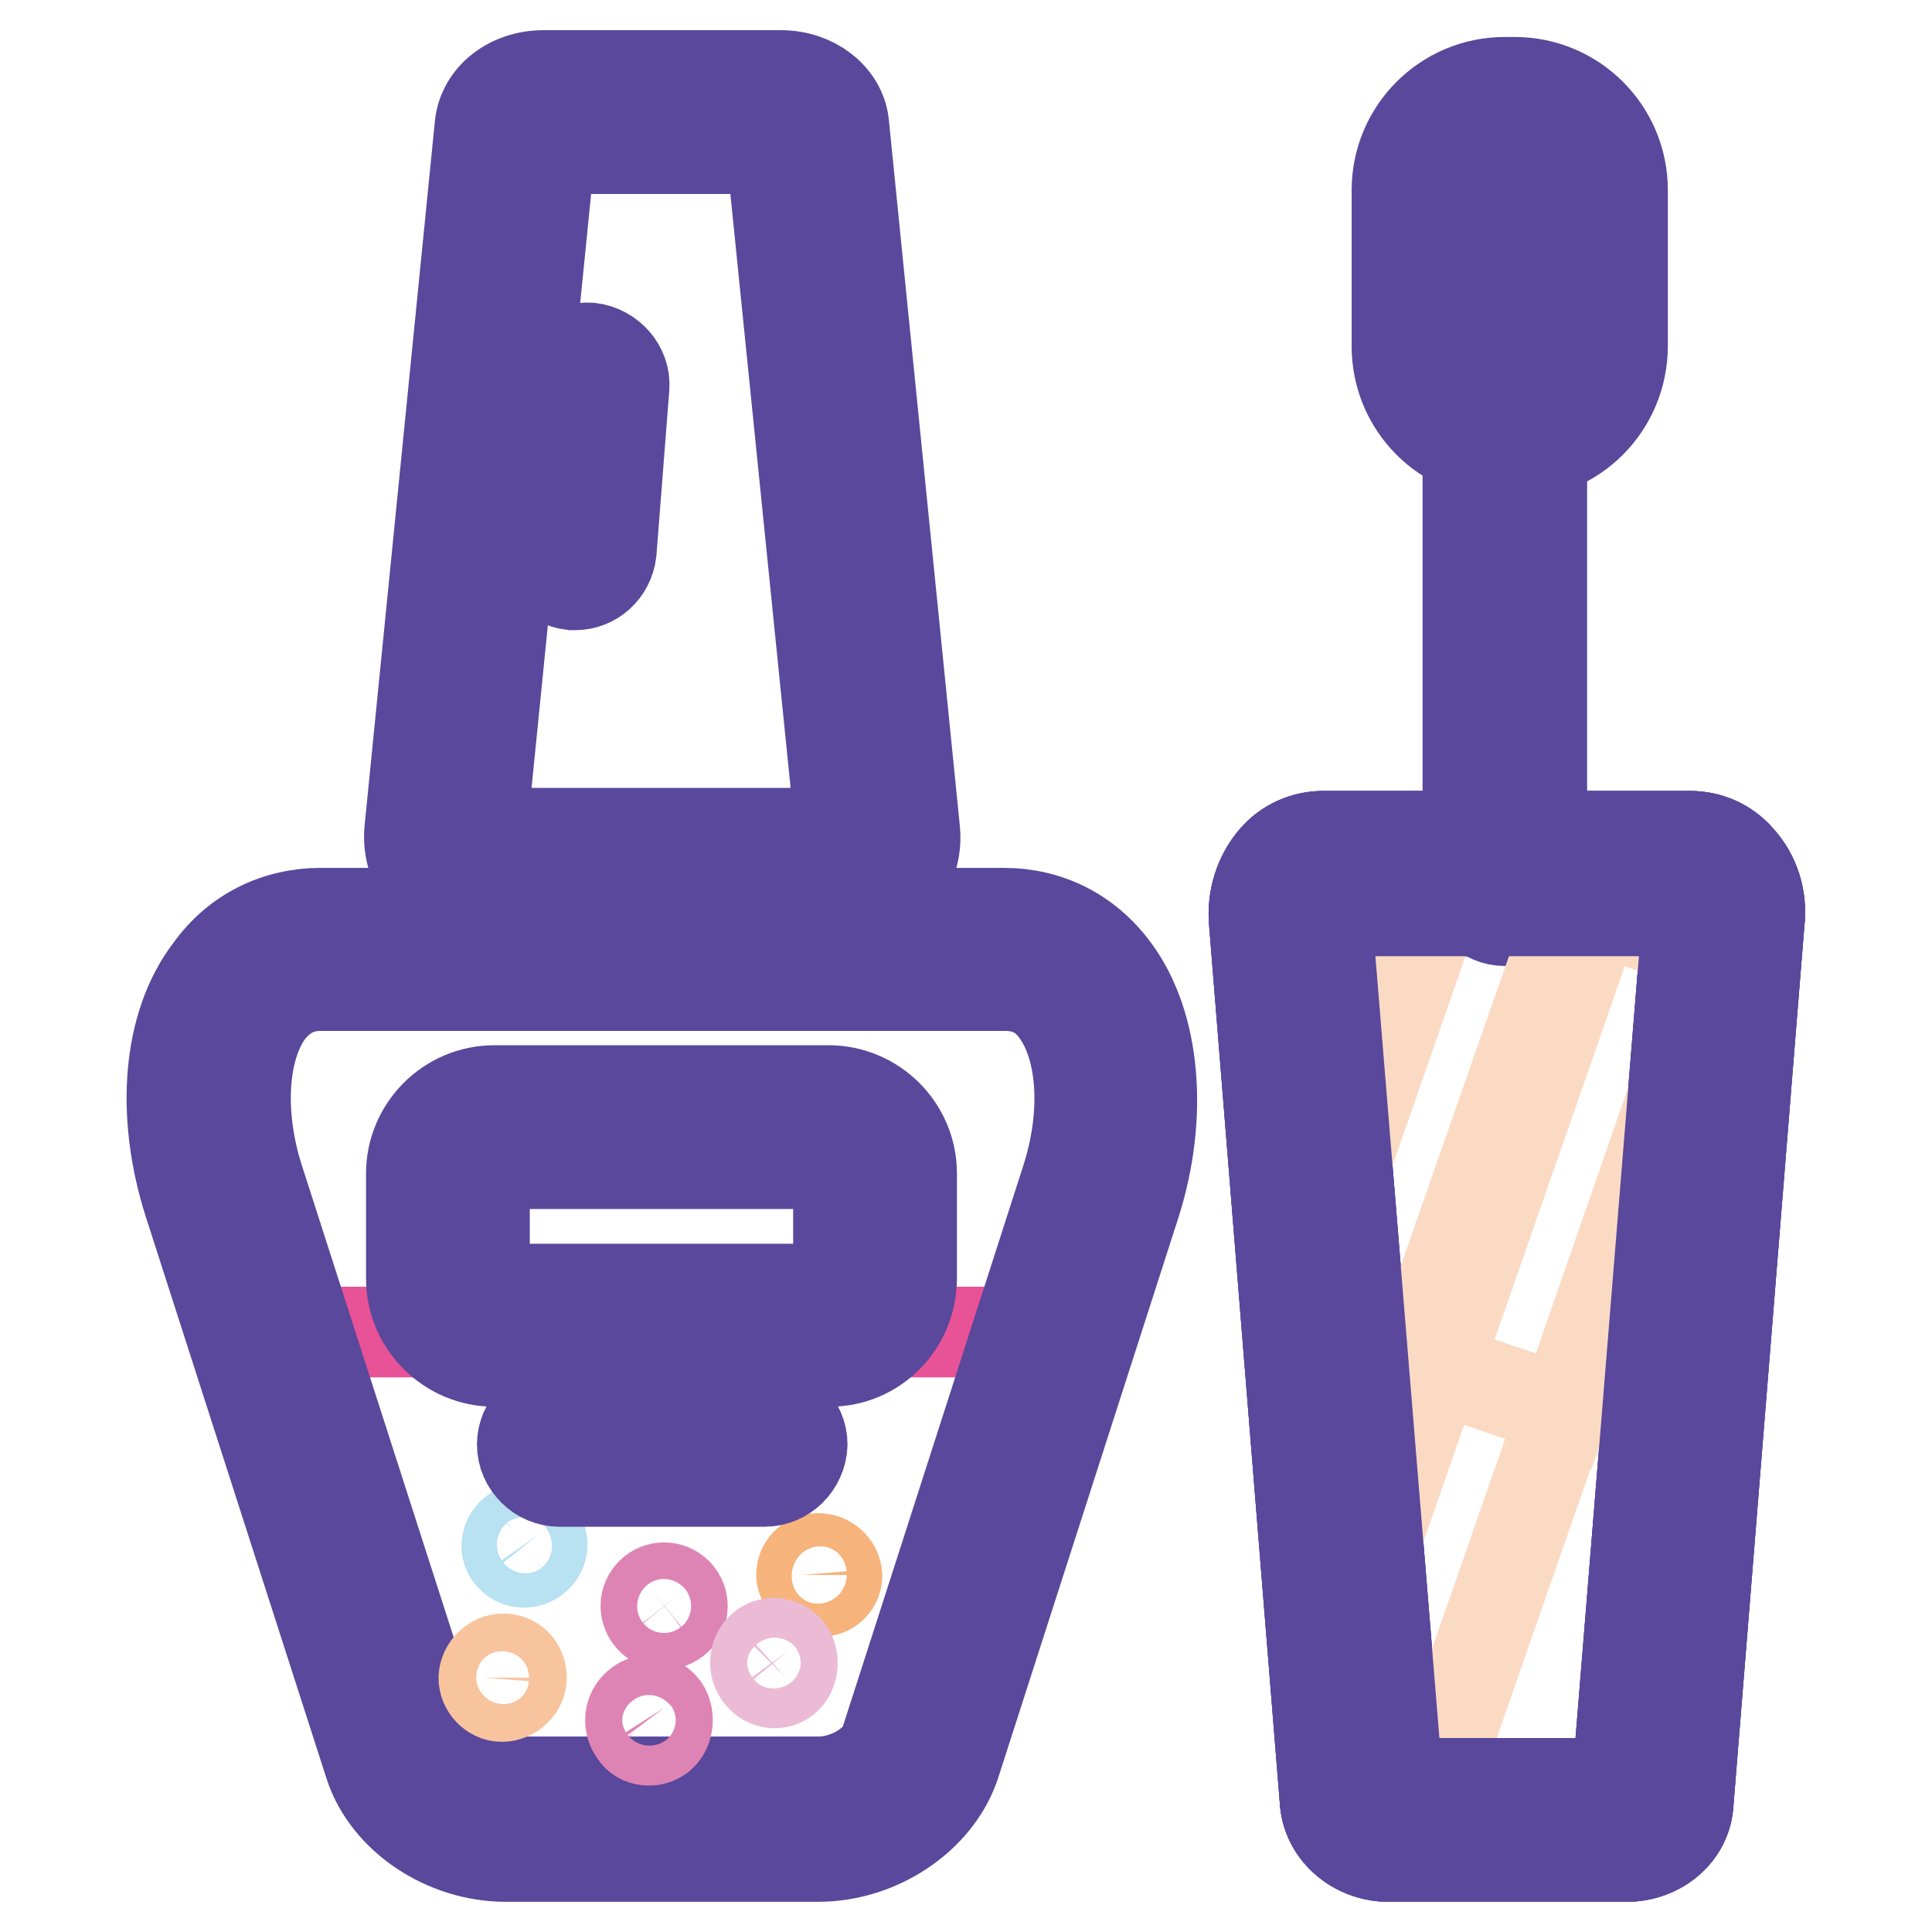
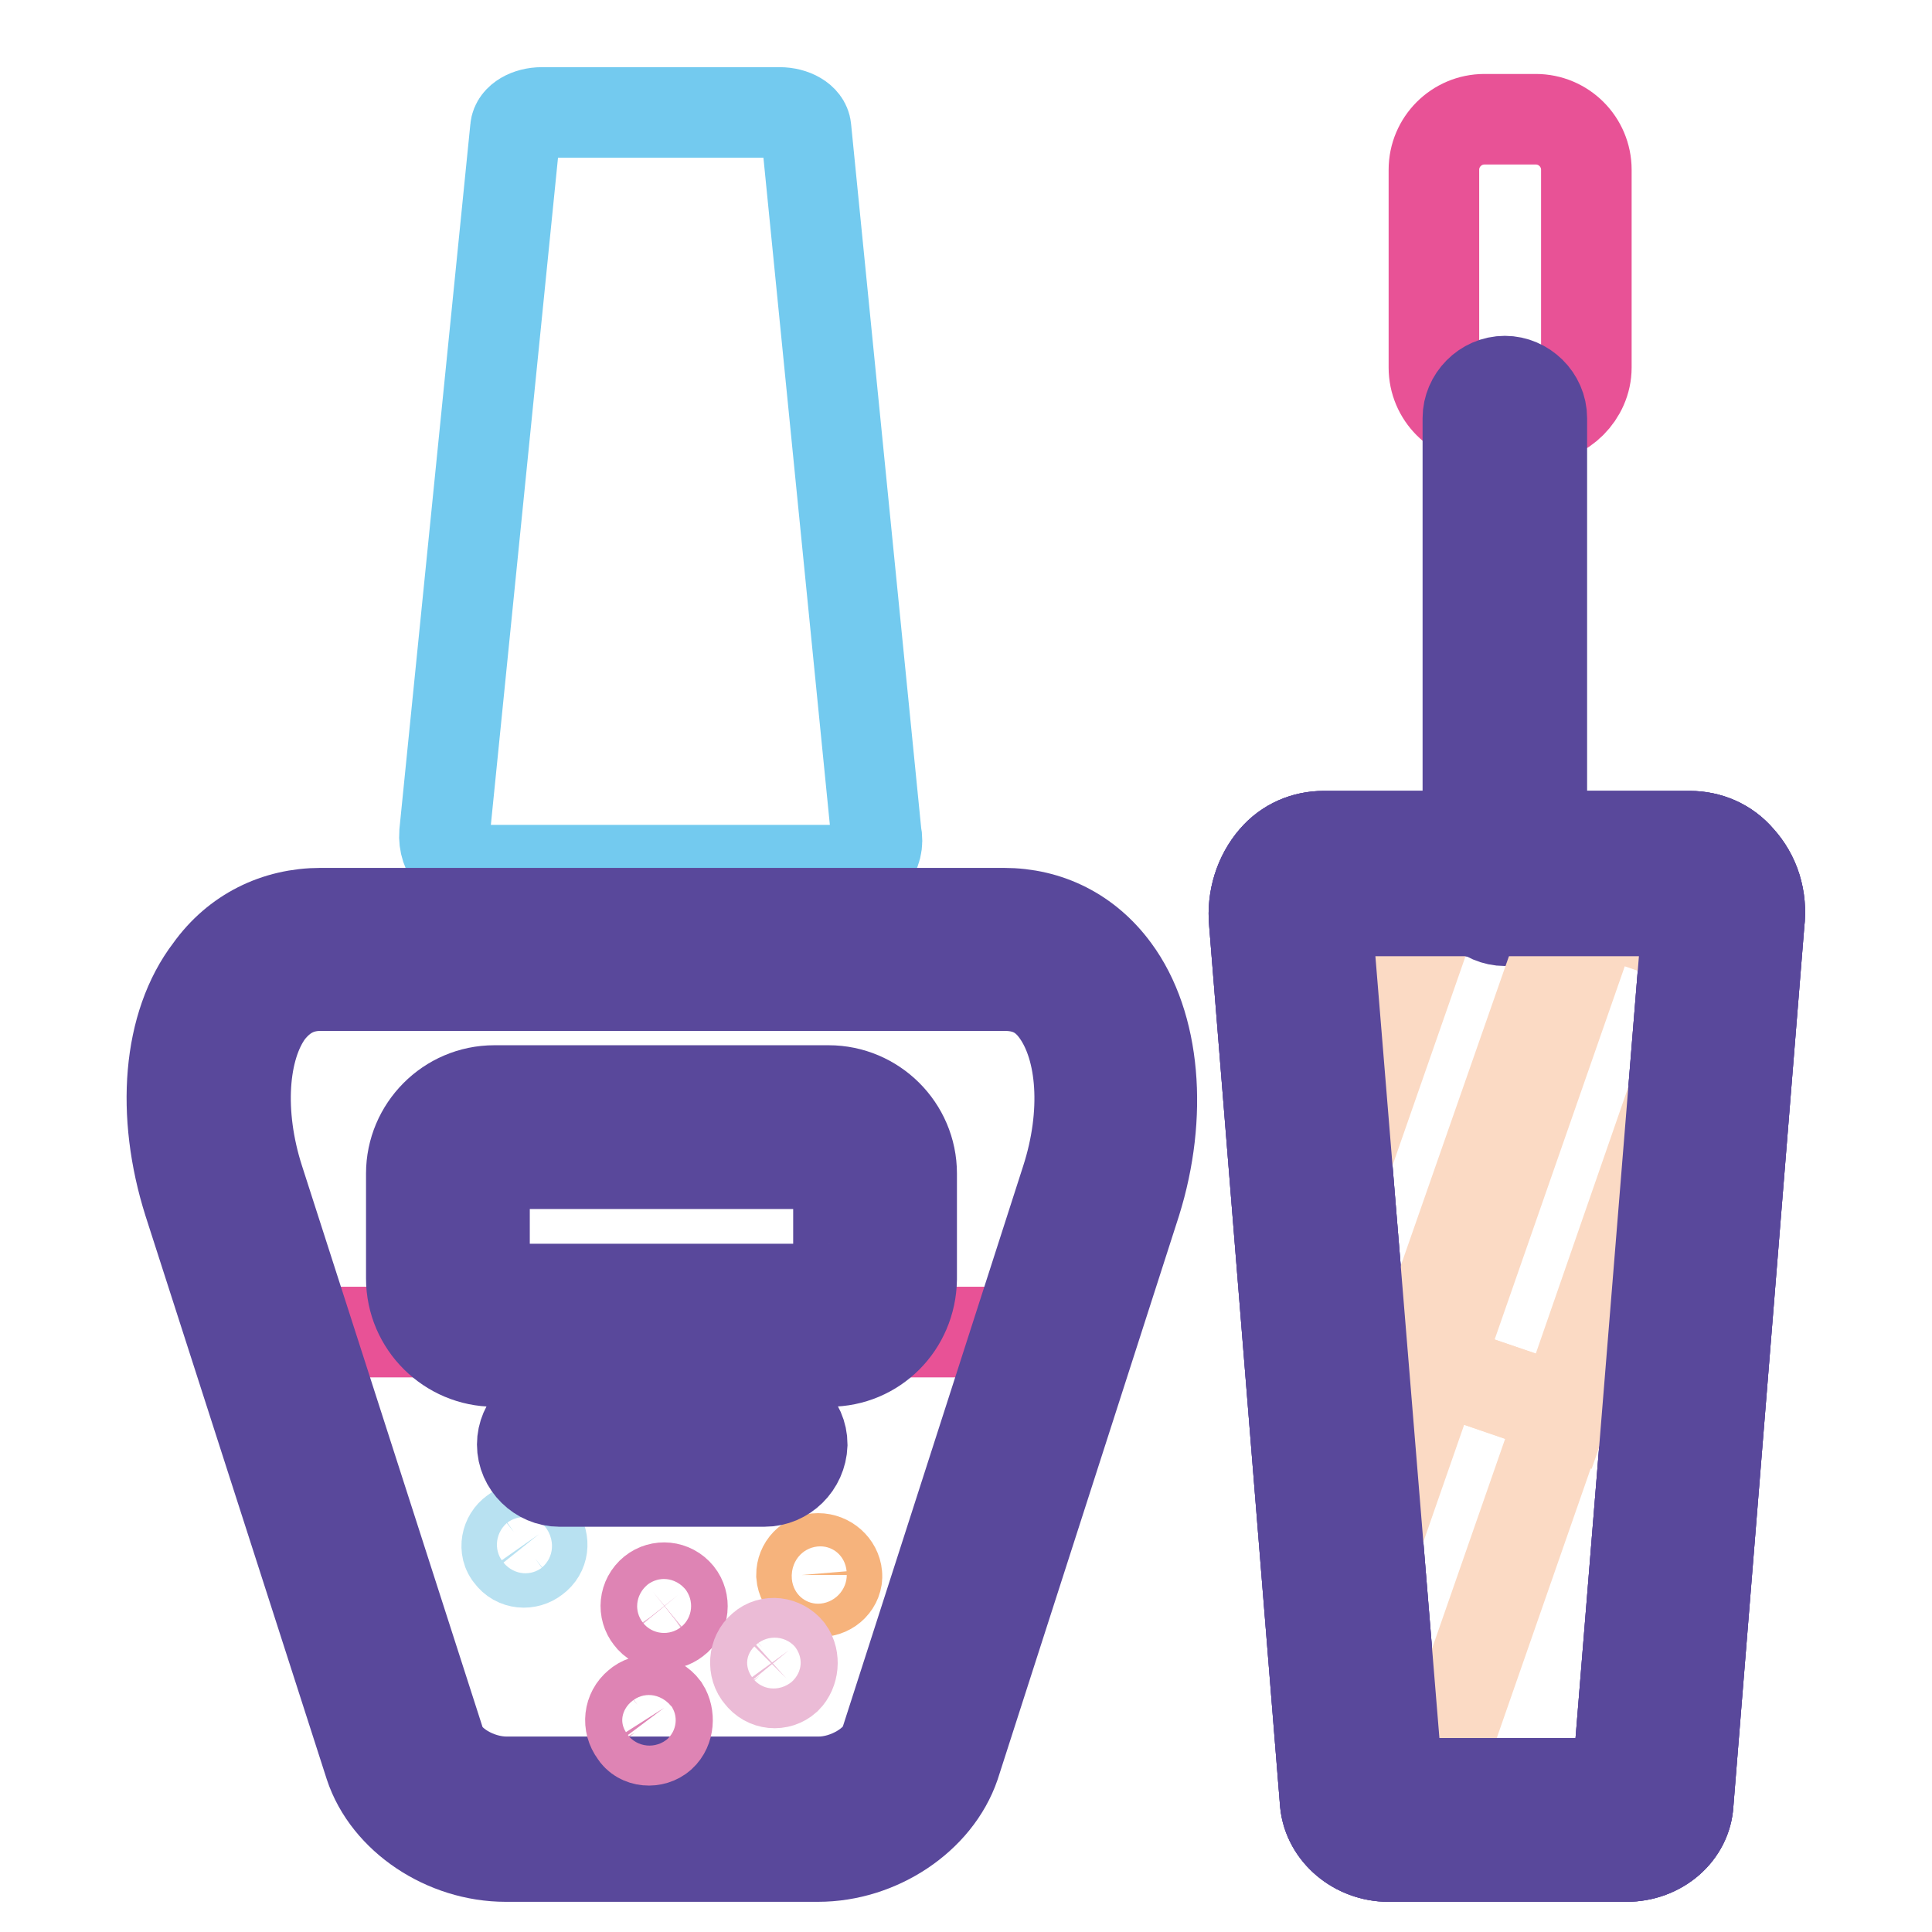
<svg xmlns="http://www.w3.org/2000/svg" version="1.1" x="0px" y="0px" viewBox="0 0 256 256" enable-background="new 0 0 256 256" xml:space="preserve">
  <g>
    <path stroke-width="12" fill-opacity="0" stroke="#73caef" d="M112,115.3H63.4c-2.8,0-4.7-2.2-4.5-4.9l9.4-93.4c0.1-1.2,1.7-2.1,3.5-2.1h31.5c1.8,0,3.4,0.9,3.5,2.1 l9.3,93.4C116.7,113.1,114.7,115.3,112,115.3z" />
-     <path stroke-width="12" fill-opacity="0" stroke="#59489b" d="M112,120.1H63.4c-2.8,0-5.2-1.2-6.9-3.1c-1.7-2-2.5-4.6-2.2-7.2l9.3-93.2C64,12.8,67.6,10,72,10h31.5 c4.3,0,7.9,2.8,8.3,6.4l9.4,93.5c0.3,2.6-0.5,5.2-2.2,7.1C117.2,119.1,114.6,120.1,112,120.1z M63.8,110.4h47.6l-9.2-90.7H72.9 L63.8,110.4z" />
    <path stroke-width="12" fill-opacity="0" stroke="#de84b4" d="M145.6,157.9c5.2-16.4-0.1-32.1-12.8-32.1H42.3c-12.7,0-18.1,15.7-12.8,32.1l6,18.6h104.1L145.6,157.9z" />
    <path stroke-width="12" fill-opacity="0" stroke="#e85296" d="M35.6,176.5l18,56c1.6,5,7.5,8.7,13.4,8.7h41.4c5.8,0,11.8-3.7,13.4-8.7l18-56H35.6z" />
    <path stroke-width="12" fill-opacity="0" stroke="#59489b" d="M108.4,246H67c-8,0-15.7-5.1-18-12.1l-24-74.6c-3.7-11.7-2.8-23.5,2.8-30.8c3.5-4.9,8.8-7.5,14.7-7.5h90.5 c5.9,0,11.1,2.6,14.7,7.5c5.4,7.3,6.4,19.3,2.8,30.8l-24,74.6C124.1,240.9,116.4,246,108.4,246z M42.5,130.6 c-2.9,0-5.1,1.2-6.9,3.5c-3.5,4.8-4.1,13.5-1.3,22.2l24,74.6c0.9,2.8,5,5.2,8.8,5.2h41.4c3.8,0,7.9-2.5,8.8-5.2l24-74.6 c2.8-8.7,2.2-17.3-1.3-22.2c-1.7-2.4-3.9-3.5-6.9-3.5H42.5z" />
-     <path stroke-width="12" fill-opacity="0" stroke="#f8c49e" d="M66.5,224.8c-1.3,0-2.4-1.2-2.4-2.5c0.1-1.3,1.2-2.5,2.6-2.5c1.3,0,2.4,1,2.4,2.5 C69.1,223.6,67.9,224.8,66.5,224.8z" />
    <path stroke-width="12" fill-opacity="0" stroke="#f6b37c" d="M108.7,210.9c-1.3,0-2.4-1-2.5-2.2c0-1.2,0.9-2.2,2.2-2.2c1.3,0,2.4,1,2.5,2.2 C111,209.8,110,210.9,108.7,210.9z" />
    <path stroke-width="12" fill-opacity="0" stroke="#de84b4" d="M89.5,214.7c-1,0.8-2.6,0.7-3.4-0.4c-0.8-1-0.7-2.5,0.4-3.4c1-0.8,2.5-0.7,3.4,0.4 C90.7,212.3,90.6,213.9,89.5,214.7z M87.6,230c-1,0.9-2.8,0.8-3.5-0.4c-0.9-1.2-0.7-2.8,0.4-3.7c1-0.9,2.6-0.8,3.5,0.4 C88.7,227.4,88.6,229.1,87.6,230z" />
    <path stroke-width="12" fill-opacity="0" stroke="#ebbbd6" d="M104.2,222.4c-1,0.9-2.6,0.8-3.5-0.4c-0.9-1-0.8-2.8,0.3-3.7c1-0.9,2.6-0.7,3.5,0.4 C105.3,219.8,105.1,221.5,104.2,222.4z" />
    <path stroke-width="12" fill-opacity="0" stroke="#b8e1f1" d="M70.9,206.5c-1,0.8-2.5,0.7-3.3-0.4c-0.8-0.9-0.5-2.4,0.5-3.1c1-0.8,2.5-0.7,3.3,0.3 C72.1,204.3,72,205.7,70.9,206.5z" />
    <path stroke-width="12" fill-opacity="0" stroke="#e85296" d="M203.5,55.4h-6.8c-3.7,0-6.7-3-6.7-6.7V22.5c0-3.7,3-6.7,6.7-6.7h6.8c3.7,0,6.7,3,6.7,6.7v26.2 C210.2,52.3,207.1,55.4,203.5,55.4z" />
-     <path stroke-width="12" fill-opacity="0" stroke="#59489b" d="M200.7,60.2h-1.3c-7.9,0-14.3-6.4-14.3-14.3V25.2c0-7.9,6.4-14.3,14.3-14.3h1.3c7.9,0,14.3,6.4,14.3,14.3 v20.6C215,53.8,208.6,60.2,200.7,60.2z M199.4,20.6c-2.6,0-4.6,2.1-4.6,4.6v20.6c0,2.6,2.1,4.6,4.6,4.6h1.3c2.6,0,4.6-2.1,4.6-4.6 V25.2c0-2.6-2.1-4.6-4.6-4.6H199.4z" />
    <path stroke-width="12" fill-opacity="0" stroke="#59489b" d="M199.4,122c-2.6,0-4.9-2.2-4.9-4.9V55.4c0-2.6,2.2-4.9,4.9-4.9c2.6,0,4.9,2.2,4.9,4.9v61.8 C204.3,119.9,202,122,199.4,122L199.4,122z" />
    <path stroke-width="12" fill-opacity="0" stroke="#f6b37c" d="M175.5,115.8H224c2.8,0,4.7,2.8,4.5,6.2l-9.4,116.6c-0.1,1.4-1.7,2.6-3.5,2.6h-31.5c-1.8,0-3.4-1.2-3.5-2.6 L171.1,122C170.8,118.6,172.8,115.8,175.5,115.8L175.5,115.8z" />
    <path stroke-width="12" fill-opacity="0" stroke="#59489b" d="M215.5,246h-31.5c-4.3,0-8-3.1-8.4-7.1l-9.4-116.7c-0.3-3.1,0.7-6.2,2.6-8.4c1.7-2,4.1-3,6.6-3h48.5 c2.5,0,4.9,1,6.6,3c2,2.2,3,5.2,2.6,8.5l-9.4,116.6C223.5,242.9,219.9,246,215.5,246L215.5,246z M185.2,236.3h29.1l9.3-114.7 c0-0.4,0-0.7-0.1-0.9h-47.6c0,0.1-0.1,0.4-0.1,0.8L185.2,236.3L185.2,236.3z" />
    <path stroke-width="12" fill-opacity="0" stroke="#59489b" d="M215.5,246h-31.5c-4.3,0-8-3.1-8.4-7.1l-9.4-116.7c-0.3-3.1,0.7-6.2,2.6-8.4c1.7-2,4.1-3,6.6-3h48.5 c2.5,0,4.9,1,6.6,3c2,2.2,3,5.2,2.6,8.5l-9.4,116.6C223.5,242.9,219.9,246,215.5,246L215.5,246z M185.2,236.3h29.1l9.3-114.7 c0-0.4,0-0.7-0.1-0.9h-47.6c0,0.1-0.1,0.4-0.1,0.8L185.2,236.3L185.2,236.3z" />
    <path stroke-width="12" fill-opacity="0" stroke="#fbdac4" d="M207,118.7l-7.1-2.5h7.1V118.7z M207,124.7l-19.4,55.5l-11.8-4.2v-14.8l15.7-45h8.4l7.1,2.5V124.7z" />
-     <path stroke-width="12" fill-opacity="0" stroke="#fbdac4" d="M187.6,180.2l-8.8,25.3h-3V176L187.6,180.2z" />
+     <path stroke-width="12" fill-opacity="0" stroke="#fbdac4" d="M187.6,180.2l-8.8,25.3V176L187.6,180.2z" />
    <path stroke-width="12" fill-opacity="0" stroke="#fbdac4" d="M229,124.2l-0.7,2l-16.8-5.9l1.4-4.1h16V124.2z" />
    <path stroke-width="12" fill-opacity="0" stroke="#fbdac4" d="M190.4,181.2l21.2-60.8l16.7,5.8L207.2,187L190.4,181.2z" />
    <path stroke-width="12" fill-opacity="0" stroke="#fbdac4" d="M207.1,186.9l-17.6,50.5H181v-29.5l9.3-26.7L207.1,186.9z" />
    <path stroke-width="12" fill-opacity="0" stroke="#59489b" d="M215.5,246h-31.5c-4.3,0-8-3.1-8.4-7.1l-9.4-116.7c-0.3-3.1,0.7-6.2,2.6-8.4c1.7-2,4.1-3,6.6-3h48.5 c2.5,0,4.9,1,6.6,3c2,2.2,3,5.2,2.6,8.5l-9.4,116.6C223.5,242.9,219.9,246,215.5,246L215.5,246z M185.2,236.3h29.1l9.3-114.7 c0-0.4,0-0.7-0.1-0.9h-47.6c0,0.1-0.1,0.4-0.1,0.8L185.2,236.3L185.2,236.3z" />
-     <path stroke-width="12" fill-opacity="0" stroke="#59489b" d="M76.2,77.5h-0.4c-2.6-0.3-4.7-2.6-4.5-5.2L73,50.6c0.3-2.6,2.6-4.7,5.2-4.5c2.6,0.3,4.7,2.6,4.5,5.2 L81,73.1C80.7,75.7,78.6,77.5,76.2,77.5z" />
    <path stroke-width="12" fill-opacity="0" stroke="#f9ccad" d="M111.6,175.6H63.7c-2.4,0-4.3-2-4.3-4.3v-17.6c0-2.4,2-4.3,4.3-4.3h47.9c2.4,0,4.3,2,4.3,4.3v17.6 C115.9,173.6,113.9,175.6,111.6,175.6z" />
    <path stroke-width="12" fill-opacity="0" stroke="#59489b" d="M109.9,180.4H65.5c-6,0-11-4.9-11-11v-13.9c0-6,4.9-11,11-11h44.3c6,0,11,4.9,11,11v14 C120.7,175.6,115.9,180.4,109.9,180.4z M65.5,154.2c-0.7,0-1.3,0.5-1.3,1.3v14c0,0.7,0.5,1.3,1.3,1.3h44.3c0.7,0,1.3-0.5,1.3-1.3 v-14c0-0.7-0.5-1.3-1.3-1.3H65.5L65.5,154.2z" />
    <path stroke-width="12" fill-opacity="0" stroke="#59489b" d="M101.3,196.3H74.1c-2.6,0-4.9-2.2-4.9-4.9c0-2.6,2.2-4.9,4.9-4.9h27.3c2.6,0,4.9,2.2,4.9,4.9 C106.2,194.1,104,196.3,101.3,196.3z" />
  </g>
</svg>